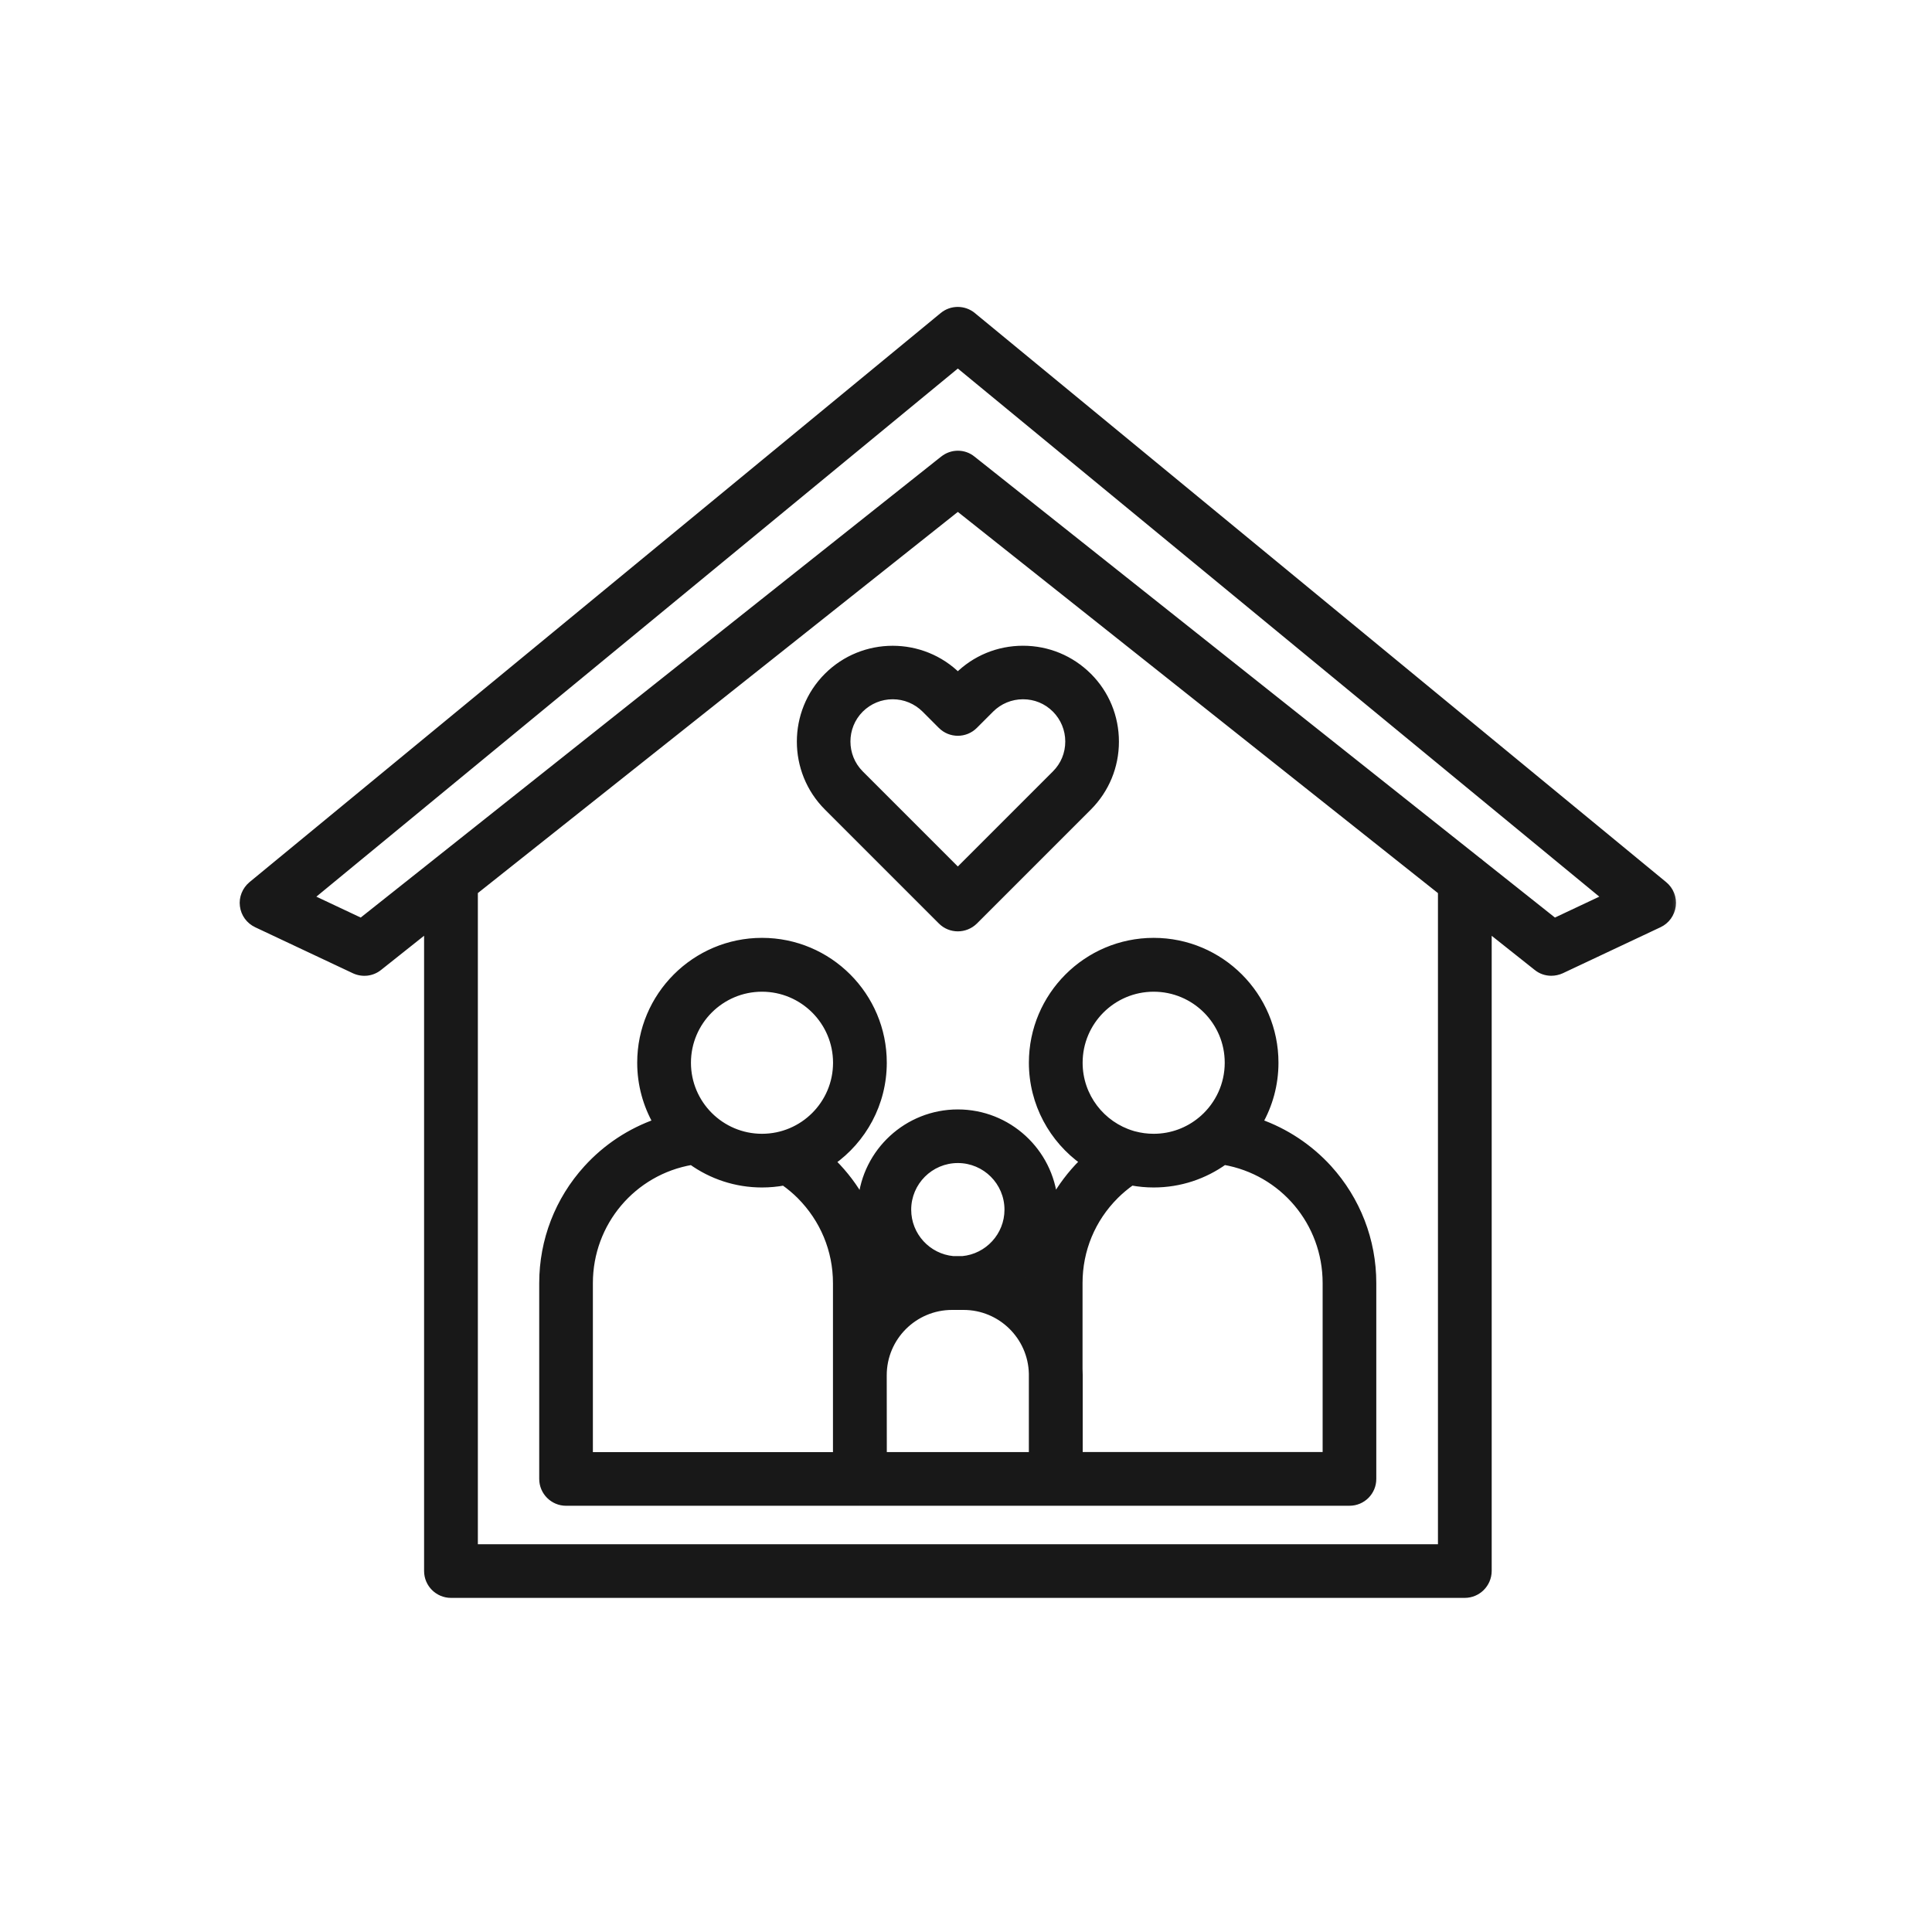
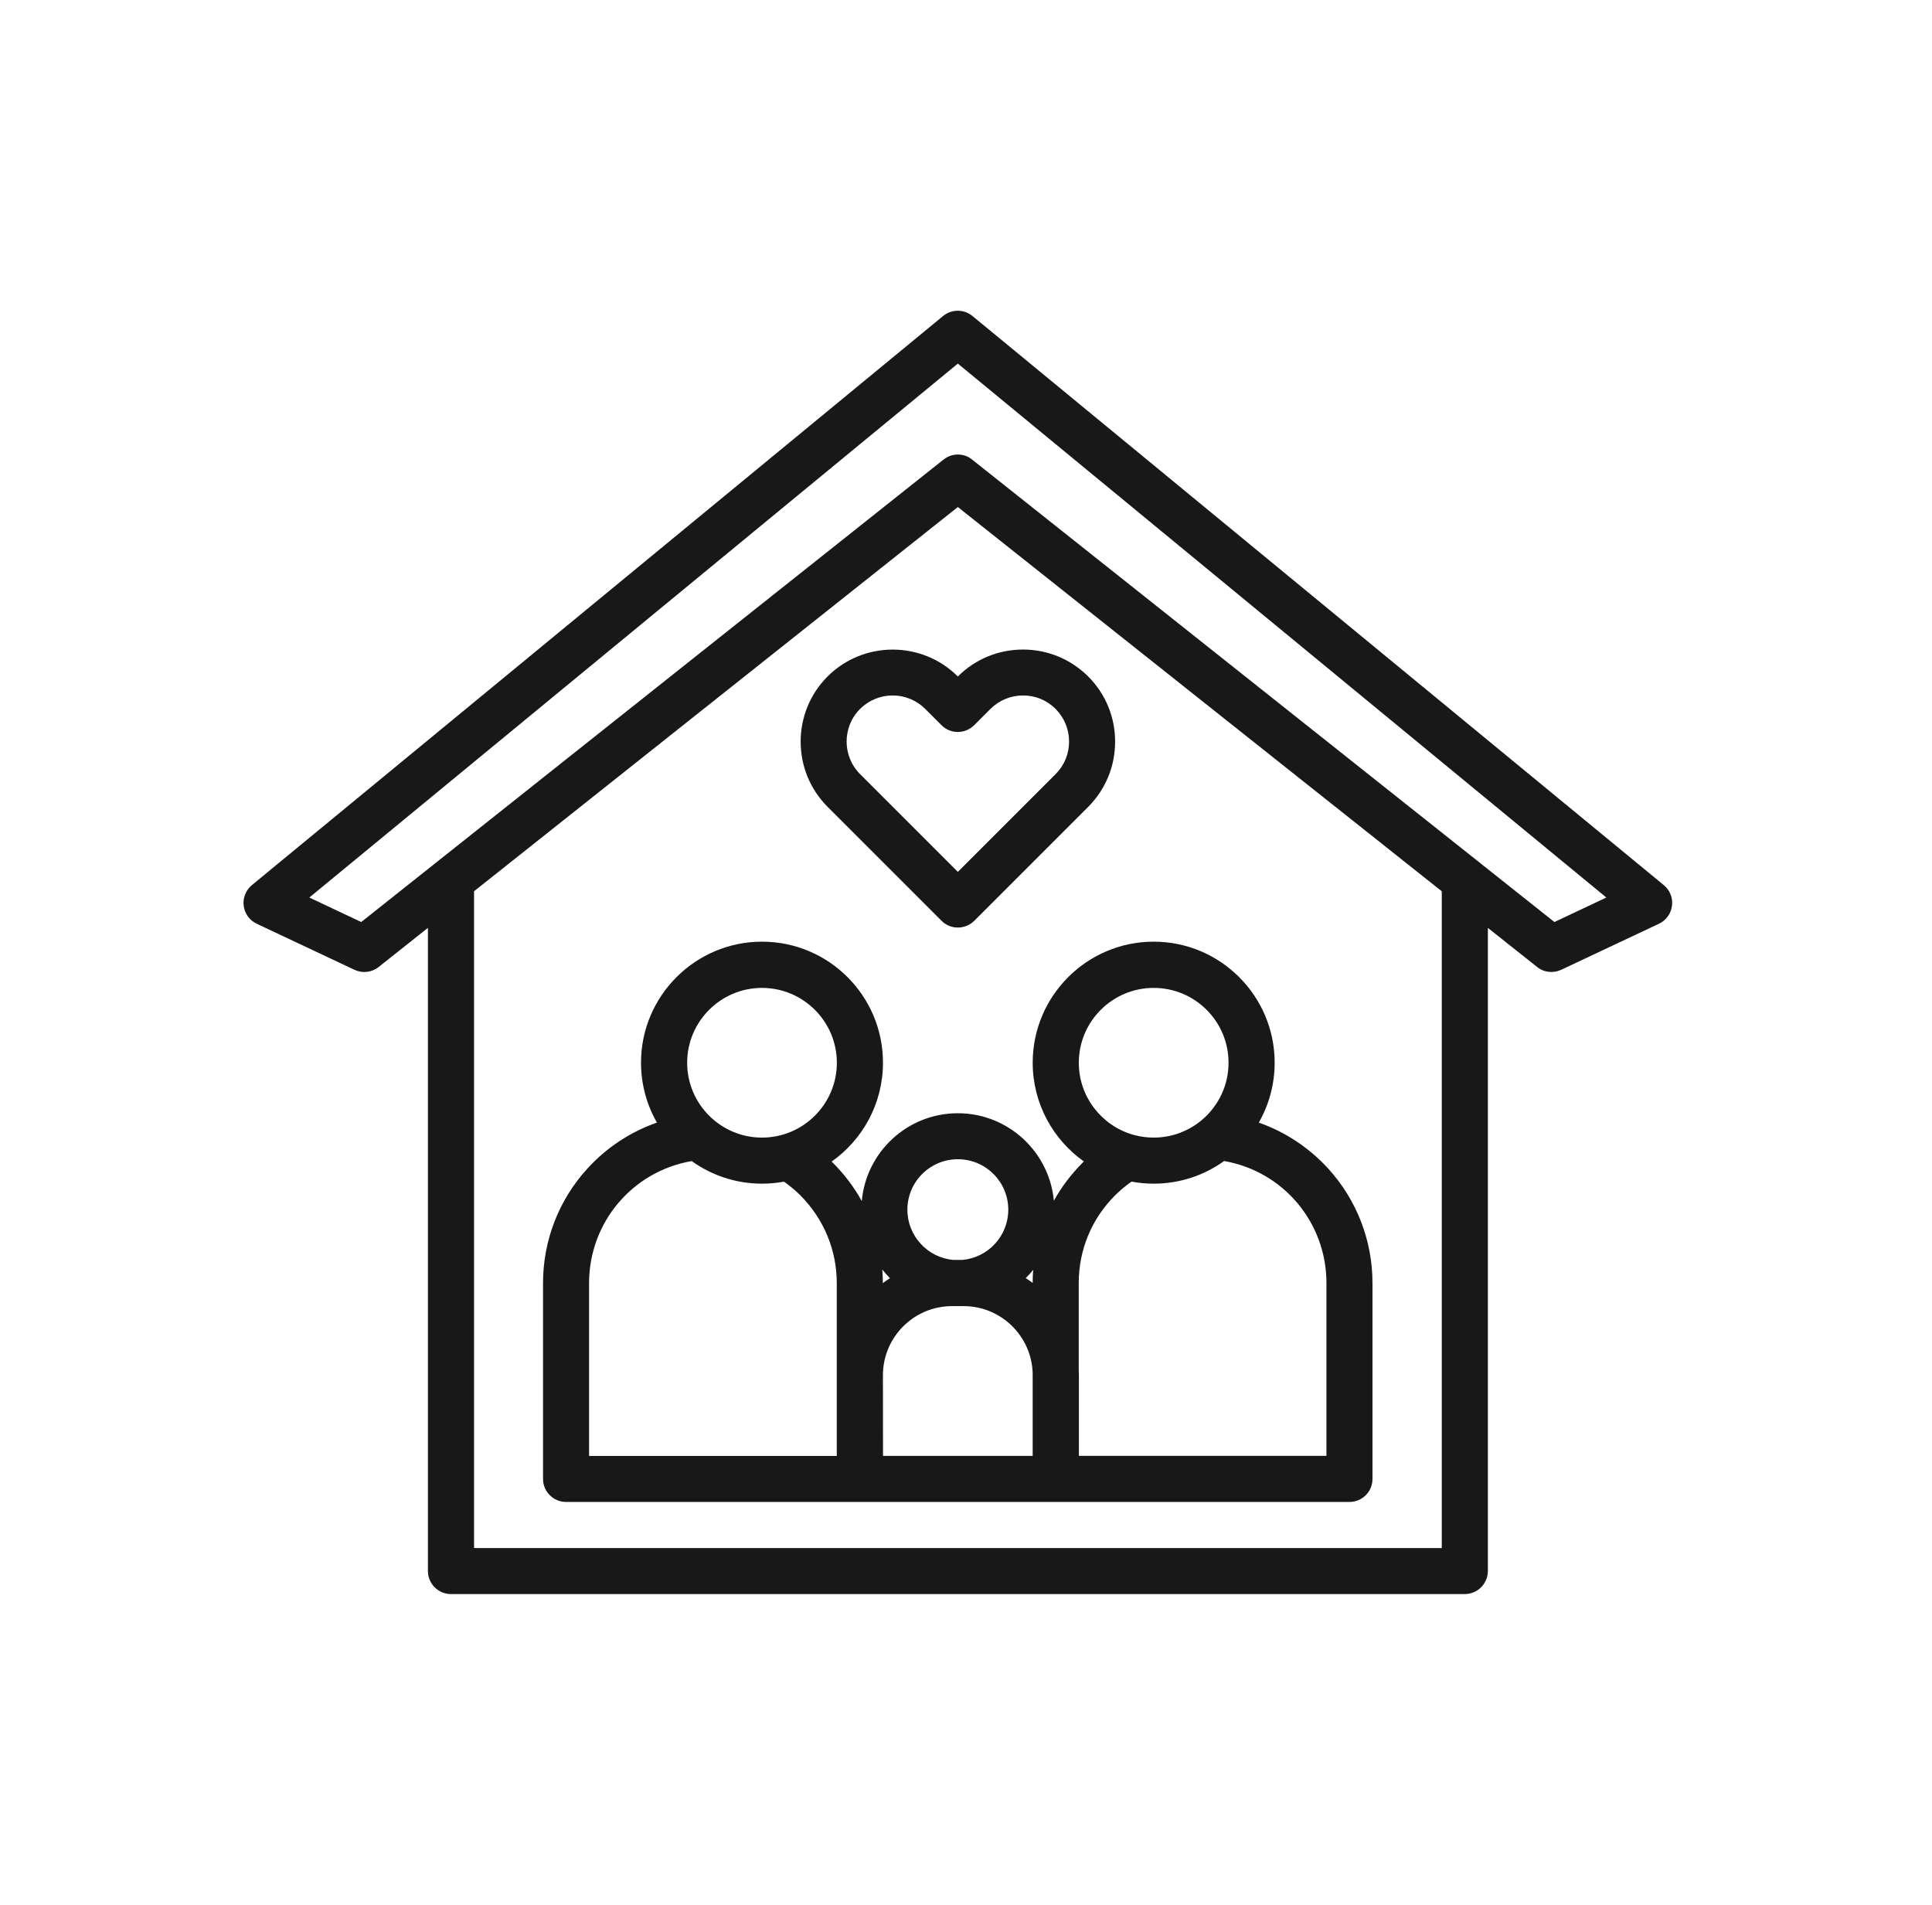
<svg xmlns="http://www.w3.org/2000/svg" width="71" height="70" viewBox="0 0 71 70" fill="none">
  <mask id="path-1-outside-1_13_3622" maskUnits="userSpaceOnUse" x="7.948" y="10.419" width="54" height="49" fill="black">
    <rect fill="white" x="7.948" y="10.419" width="54" height="49" />
    <path fill-rule="evenodd" clip-rule="evenodd" d="M57.009 35.718C56.821 35.718 56.637 35.658 56.484 35.532L54.679 34.099V57.735C54.674 58.202 54.297 58.58 53.826 58.58H16.573C16.105 58.58 15.726 58.2 15.726 57.732V34.098L13.916 35.535C13.664 35.737 13.322 35.776 13.027 35.639L9.434 33.946C9.172 33.823 8.991 33.574 8.956 33.287C8.917 33 9.035 32.713 9.256 32.527L34.659 11.612C34.97 11.355 35.422 11.355 35.736 11.612L61.144 32.527C61.368 32.713 61.483 32.997 61.445 33.287C61.407 33.574 61.229 33.823 60.966 33.946L57.373 35.639C57.256 35.691 57.132 35.718 57.009 35.718ZM54.293 31.634C54.338 31.664 54.38 31.698 54.419 31.735L57.124 33.883L59.033 32.983L35.2 13.362L11.367 32.983L13.275 33.883L16.028 31.697C16.04 31.687 16.053 31.677 16.066 31.667L34.674 16.889C34.828 16.766 35.014 16.703 35.2 16.703C35.386 16.703 35.572 16.763 35.725 16.889L54.293 31.634ZM35.2 18.633L17.421 32.752V56.889H52.984V32.753L35.2 18.633ZM20.803 55.195H31.601L31.623 55.195H38.799C38.812 55.195 38.825 55.195 38.838 55.194H49.596C50.061 55.194 50.441 54.814 50.438 54.344V47.147C50.438 45.588 49.859 44.098 48.814 42.947C48.108 42.174 47.229 41.594 46.26 41.254C46.631 40.604 46.843 39.853 46.843 39.052C46.843 36.599 44.849 34.605 42.397 34.605C39.944 34.605 37.951 36.602 37.951 39.052C37.951 40.549 38.695 41.876 39.832 42.682L39.812 42.701L39.78 42.734C39.361 43.153 39.009 43.621 38.729 44.125C38.562 42.324 37.044 40.91 35.2 40.91C33.351 40.91 31.831 42.33 31.67 44.138C31.389 43.63 31.036 43.159 30.614 42.737C30.597 42.72 30.58 42.703 30.563 42.686C31.703 41.881 32.449 40.553 32.449 39.052C32.449 36.599 30.459 34.605 28.003 34.605C25.55 34.605 23.557 36.602 23.557 39.052C23.557 39.852 23.77 40.604 24.142 41.254C23.168 41.593 22.287 42.173 21.58 42.951C20.532 44.102 19.956 45.592 19.956 47.151V54.347C19.956 54.815 20.336 55.195 20.803 55.195ZM32.706 46.97C32.616 47.028 32.529 47.089 32.444 47.153C32.444 46.986 32.437 46.82 32.424 46.655C32.512 46.766 32.606 46.871 32.706 46.97ZM33.346 44.454C33.346 45.419 34.086 46.214 35.029 46.3H35.371C36.314 46.214 37.054 45.419 37.054 44.454C37.054 43.428 36.223 42.6 35.2 42.6C34.177 42.6 33.346 43.431 33.346 44.454ZM37.95 47.146C37.868 47.084 37.783 47.025 37.695 46.969C37.792 46.872 37.884 46.771 37.969 46.664C37.957 46.824 37.95 46.984 37.95 47.146ZM39.649 50.536V53.499H48.746V47.15C48.746 44.917 47.153 43.042 44.985 42.666C44.256 43.19 43.362 43.498 42.397 43.498C42.118 43.498 41.846 43.472 41.582 43.423C41.367 43.574 41.164 43.744 40.977 43.929C40.116 44.79 39.643 45.93 39.643 47.15V50.304C39.647 50.381 39.649 50.458 39.649 50.536ZM35.411 47.998C36.794 47.998 37.918 49.106 37.95 50.478V53.502H32.45L32.447 50.538C32.447 49.136 33.587 47.998 34.987 47.998H35.411ZM29.417 43.932C29.231 43.747 29.027 43.576 28.811 43.424C28.549 43.472 28.279 43.498 28.003 43.498C27.041 43.498 26.149 43.19 25.42 42.668C23.249 43.04 21.648 44.917 21.648 47.154V53.503H30.751V47.154C30.751 45.937 30.275 44.797 29.417 43.932ZM28.003 36.304C26.486 36.304 25.253 37.537 25.253 39.055C25.253 40.572 26.486 41.805 28.003 41.805C29.521 41.805 30.754 40.572 30.754 39.055C30.754 37.537 29.518 36.304 28.003 36.304ZM42.397 41.805C42.153 41.805 41.916 41.773 41.69 41.714C41.665 41.705 41.639 41.698 41.613 41.692C40.477 41.354 39.646 40.3 39.646 39.055C39.646 37.537 40.879 36.304 42.397 36.304C43.917 36.304 45.15 37.537 45.148 39.055C45.148 39.869 44.793 40.601 44.229 41.105C44.202 41.126 44.176 41.148 44.152 41.172C43.675 41.567 43.063 41.805 42.397 41.805ZM34.601 33.837C34.765 34.004 34.984 34.086 35.2 34.086C35.416 34.086 35.635 34.004 35.802 33.84L39.991 29.651C40.628 29.011 40.98 28.16 40.98 27.255C40.98 26.35 40.63 25.5 39.991 24.86C39.351 24.223 38.5 23.87 37.595 23.87C36.69 23.87 35.84 24.22 35.2 24.86C33.882 23.542 31.73 23.542 30.412 24.86C29.094 26.178 29.094 28.33 30.412 29.648L34.601 33.837ZM31.607 26.052C31.927 25.735 32.353 25.557 32.805 25.557C33.259 25.557 33.682 25.735 34.002 26.052L34.601 26.651C34.929 26.981 35.468 26.981 35.799 26.651L36.398 26.052C36.718 25.735 37.144 25.557 37.595 25.557C38.049 25.557 38.47 25.729 38.793 26.052C39.11 26.372 39.288 26.798 39.288 27.249C39.288 27.703 39.116 28.124 38.793 28.447L35.2 32.04L31.607 28.447C30.948 27.788 30.948 26.711 31.607 26.052Z" />
  </mask>
  <path fill-rule="evenodd" clip-rule="evenodd" d="M57.009 35.718C56.821 35.718 56.637 35.658 56.484 35.532L54.679 34.099V57.735C54.674 58.202 54.297 58.58 53.826 58.58H16.573C16.105 58.58 15.726 58.2 15.726 57.732V34.098L13.916 35.535C13.664 35.737 13.322 35.776 13.027 35.639L9.434 33.946C9.172 33.823 8.991 33.574 8.956 33.287C8.917 33 9.035 32.713 9.256 32.527L34.659 11.612C34.97 11.355 35.422 11.355 35.736 11.612L61.144 32.527C61.368 32.713 61.483 32.997 61.445 33.287C61.407 33.574 61.229 33.823 60.966 33.946L57.373 35.639C57.256 35.691 57.132 35.718 57.009 35.718ZM54.293 31.634C54.338 31.664 54.38 31.698 54.419 31.735L57.124 33.883L59.033 32.983L35.2 13.362L11.367 32.983L13.275 33.883L16.028 31.697C16.04 31.687 16.053 31.677 16.066 31.667L34.674 16.889C34.828 16.766 35.014 16.703 35.2 16.703C35.386 16.703 35.572 16.763 35.725 16.889L54.293 31.634ZM35.2 18.633L17.421 32.752V56.889H52.984V32.753L35.2 18.633ZM20.803 55.195H31.601L31.623 55.195H38.799C38.812 55.195 38.825 55.195 38.838 55.194H49.596C50.061 55.194 50.441 54.814 50.438 54.344V47.147C50.438 45.588 49.859 44.098 48.814 42.947C48.108 42.174 47.229 41.594 46.26 41.254C46.631 40.604 46.843 39.853 46.843 39.052C46.843 36.599 44.849 34.605 42.397 34.605C39.944 34.605 37.951 36.602 37.951 39.052C37.951 40.549 38.695 41.876 39.832 42.682L39.812 42.701L39.78 42.734C39.361 43.153 39.009 43.621 38.729 44.125C38.562 42.324 37.044 40.91 35.2 40.91C33.351 40.91 31.831 42.33 31.67 44.138C31.389 43.63 31.036 43.159 30.614 42.737C30.597 42.72 30.58 42.703 30.563 42.686C31.703 41.881 32.449 40.553 32.449 39.052C32.449 36.599 30.459 34.605 28.003 34.605C25.55 34.605 23.557 36.602 23.557 39.052C23.557 39.852 23.77 40.604 24.142 41.254C23.168 41.593 22.287 42.173 21.58 42.951C20.532 44.102 19.956 45.592 19.956 47.151V54.347C19.956 54.815 20.336 55.195 20.803 55.195ZM32.706 46.97C32.616 47.028 32.529 47.089 32.444 47.153C32.444 46.986 32.437 46.82 32.424 46.655C32.512 46.766 32.606 46.871 32.706 46.97ZM33.346 44.454C33.346 45.419 34.086 46.214 35.029 46.3H35.371C36.314 46.214 37.054 45.419 37.054 44.454C37.054 43.428 36.223 42.6 35.2 42.6C34.177 42.6 33.346 43.431 33.346 44.454ZM37.95 47.146C37.868 47.084 37.783 47.025 37.695 46.969C37.792 46.872 37.884 46.771 37.969 46.664C37.957 46.824 37.95 46.984 37.95 47.146ZM39.649 50.536V53.499H48.746V47.15C48.746 44.917 47.153 43.042 44.985 42.666C44.256 43.19 43.362 43.498 42.397 43.498C42.118 43.498 41.846 43.472 41.582 43.423C41.367 43.574 41.164 43.744 40.977 43.929C40.116 44.79 39.643 45.93 39.643 47.15V50.304C39.647 50.381 39.649 50.458 39.649 50.536ZM35.411 47.998C36.794 47.998 37.918 49.106 37.95 50.478V53.502H32.45L32.447 50.538C32.447 49.136 33.587 47.998 34.987 47.998H35.411ZM29.417 43.932C29.231 43.747 29.027 43.576 28.811 43.424C28.549 43.472 28.279 43.498 28.003 43.498C27.041 43.498 26.149 43.19 25.42 42.668C23.249 43.04 21.648 44.917 21.648 47.154V53.503H30.751V47.154C30.751 45.937 30.275 44.797 29.417 43.932ZM28.003 36.304C26.486 36.304 25.253 37.537 25.253 39.055C25.253 40.572 26.486 41.805 28.003 41.805C29.521 41.805 30.754 40.572 30.754 39.055C30.754 37.537 29.518 36.304 28.003 36.304ZM42.397 41.805C42.153 41.805 41.916 41.773 41.69 41.714C41.665 41.705 41.639 41.698 41.613 41.692C40.477 41.354 39.646 40.3 39.646 39.055C39.646 37.537 40.879 36.304 42.397 36.304C43.917 36.304 45.15 37.537 45.148 39.055C45.148 39.869 44.793 40.601 44.229 41.105C44.202 41.126 44.176 41.148 44.152 41.172C43.675 41.567 43.063 41.805 42.397 41.805ZM34.601 33.837C34.765 34.004 34.984 34.086 35.2 34.086C35.416 34.086 35.635 34.004 35.802 33.84L39.991 29.651C40.628 29.011 40.98 28.16 40.98 27.255C40.98 26.35 40.63 25.5 39.991 24.86C39.351 24.223 38.5 23.87 37.595 23.87C36.69 23.87 35.84 24.22 35.2 24.86C33.882 23.542 31.73 23.542 30.412 24.86C29.094 26.178 29.094 28.33 30.412 29.648L34.601 33.837ZM31.607 26.052C31.927 25.735 32.353 25.557 32.805 25.557C33.259 25.557 33.682 25.735 34.002 26.052L34.601 26.651C34.929 26.981 35.468 26.981 35.799 26.651L36.398 26.052C36.718 25.735 37.144 25.557 37.595 25.557C38.049 25.557 38.47 25.729 38.793 26.052C39.11 26.372 39.288 26.798 39.288 27.249C39.288 27.703 39.116 28.124 38.793 28.447L35.2 32.04L31.607 28.447C30.948 27.788 30.948 26.711 31.607 26.052Z" fill="#181818" />
-   <path d="M56.484 35.532L56.573 35.424L56.571 35.422L56.484 35.532ZM54.679 34.099L54.767 33.99L54.539 33.809V34.099H54.679ZM54.679 57.735L54.819 57.736V57.735H54.679ZM15.726 34.098H15.866V33.808L15.638 33.988L15.726 34.098ZM13.916 35.535L13.829 35.425L13.828 35.426L13.916 35.535ZM13.027 35.639L12.967 35.765L12.968 35.766L13.027 35.639ZM9.434 33.946L9.494 33.819L9.494 33.819L9.434 33.946ZM8.956 33.287L9.095 33.27L9.094 33.269L8.956 33.287ZM9.256 32.527L9.167 32.419L9.166 32.42L9.256 32.527ZM34.659 11.612L34.748 11.72L34.748 11.72L34.659 11.612ZM35.736 11.612L35.825 11.504L35.825 11.503L35.736 11.612ZM61.144 32.527L61.233 32.419L61.233 32.419L61.144 32.527ZM61.445 33.287L61.584 33.306L61.584 33.306L61.445 33.287ZM60.966 33.946L60.907 33.819L60.907 33.819L60.966 33.946ZM57.373 35.639L57.43 35.767L57.433 35.765L57.373 35.639ZM54.419 31.735L54.322 31.836L54.332 31.845L54.419 31.735ZM54.293 31.634L54.205 31.745L54.216 31.752L54.293 31.634ZM57.124 33.883L57.037 33.993L57.105 34.047L57.184 34.01L57.124 33.883ZM59.033 32.983L59.092 33.11L59.292 33.016L59.122 32.875L59.033 32.983ZM35.2 13.362L35.289 13.254L35.2 13.18L35.111 13.254L35.2 13.362ZM11.367 32.983L11.278 32.875L11.107 33.016L11.307 33.11L11.367 32.983ZM13.275 33.883L13.216 34.01L13.294 34.047L13.363 33.993L13.275 33.883ZM16.028 31.697L16.115 31.807L16.118 31.804L16.028 31.697ZM16.066 31.667L16.15 31.779L16.153 31.776L16.066 31.667ZM34.674 16.889L34.761 16.999L34.762 16.998L34.674 16.889ZM35.725 16.889L35.636 16.997L35.638 16.999L35.725 16.889ZM17.421 32.752L17.334 32.642L17.281 32.684V32.752H17.421ZM35.2 18.633L35.287 18.524L35.2 18.455L35.113 18.524L35.2 18.633ZM17.421 56.889H17.281V57.029H17.421V56.889ZM52.984 56.889V57.029H53.124V56.889H52.984ZM52.984 32.753H53.124V32.686L53.071 32.644L52.984 32.753ZM31.601 55.195V55.335L31.603 55.335L31.601 55.195ZM31.623 55.195V55.055L31.621 55.055L31.623 55.195ZM38.838 55.194V55.054L38.832 55.054L38.838 55.194ZM50.438 54.344H50.298L50.298 54.344L50.438 54.344ZM48.814 42.947L48.918 42.853L48.918 42.852L48.814 42.947ZM46.26 41.254L46.138 41.184L46.055 41.33L46.213 41.386L46.26 41.254ZM39.832 42.682L39.931 42.782L40.05 42.664L39.913 42.567L39.832 42.682ZM39.812 42.701L39.714 42.601L39.714 42.602L39.812 42.701ZM39.78 42.734L39.681 42.634L39.681 42.635L39.78 42.734ZM38.729 44.125L38.589 44.138L38.631 44.59L38.851 44.193L38.729 44.125ZM31.67 44.138L31.548 44.206L31.769 44.606L31.81 44.15L31.67 44.138ZM30.614 42.737L30.515 42.836L30.515 42.837L30.614 42.737ZM30.563 42.686L30.482 42.572L30.345 42.668L30.464 42.786L30.563 42.686ZM24.142 41.254L24.188 41.386L24.347 41.33L24.263 41.184L24.142 41.254ZM21.58 42.951L21.683 43.045L21.683 43.045L21.58 42.951ZM32.444 47.153L32.304 47.153L32.304 47.434L32.528 47.265L32.444 47.153ZM32.706 46.97L32.782 47.088L32.929 46.993L32.805 46.871L32.706 46.97ZM32.424 46.655L32.534 46.568L32.249 46.21L32.285 46.666L32.424 46.655ZM35.029 46.3L35.016 46.44H35.029V46.3ZM35.371 46.3V46.441L35.383 46.439L35.371 46.3ZM37.695 46.969L37.597 46.869L37.473 46.992L37.62 47.086L37.695 46.969ZM37.95 47.146L37.866 47.258L38.09 47.426L38.09 47.146L37.95 47.146ZM37.969 46.664L38.108 46.675L38.143 46.222L37.86 46.577L37.969 46.664ZM39.649 53.499H39.509V53.639H39.649V53.499ZM48.746 53.499V53.639H48.886V53.499H48.746ZM44.985 42.666L45.009 42.528L44.951 42.518L44.903 42.553L44.985 42.666ZM41.582 43.423L41.607 43.285L41.549 43.274L41.501 43.308L41.582 43.423ZM40.977 43.929L40.879 43.829L40.879 43.83L40.977 43.929ZM39.643 50.304H39.503L39.503 50.312L39.643 50.304ZM37.95 50.478H38.09L38.09 50.475L37.95 50.478ZM37.95 53.502V53.642H38.09V53.502H37.95ZM32.45 53.502L32.31 53.502L32.31 53.642H32.45V53.502ZM32.447 50.538H32.307V50.538L32.447 50.538ZM28.811 43.424L28.891 43.31L28.843 43.276L28.785 43.287L28.811 43.424ZM29.417 43.932L29.516 43.834L29.516 43.834L29.417 43.932ZM25.42 42.668L25.502 42.554L25.454 42.52L25.396 42.53L25.42 42.668ZM21.648 53.503H21.508V53.643H21.648V53.503ZM30.751 53.503V53.643H30.891V53.503H30.751ZM41.69 41.714L41.646 41.847L41.654 41.849L41.69 41.714ZM41.613 41.692L41.573 41.826L41.582 41.828L41.613 41.692ZM45.148 39.055L45.008 39.054V39.055H45.148ZM44.229 41.105L44.315 41.217L44.323 41.209L44.229 41.105ZM44.152 41.172L44.242 41.28L44.249 41.272L44.152 41.172ZM34.601 33.837L34.701 33.739L34.7 33.738L34.601 33.837ZM35.802 33.84L35.9 33.939L35.901 33.938L35.802 33.84ZM39.991 29.651L40.09 29.749L40.09 29.749L39.991 29.651ZM39.991 24.86L40.09 24.761L40.089 24.761L39.991 24.86ZM35.2 24.86L35.101 24.959L35.2 25.058L35.299 24.959L35.2 24.86ZM30.412 24.86L30.313 24.761L30.412 24.86ZM30.412 29.648L30.313 29.747L30.412 29.648ZM31.607 26.052L31.509 25.952L31.508 25.953L31.607 26.052ZM34.002 26.052L34.101 25.953L34.101 25.952L34.002 26.052ZM34.601 26.651L34.701 26.552L34.7 26.552L34.601 26.651ZM36.398 26.052L36.299 25.952L36.299 25.953L36.398 26.052ZM38.793 26.052L38.892 25.953L38.892 25.953L38.793 26.052ZM35.2 32.04L35.101 32.139L35.2 32.238L35.299 32.139L35.2 32.04ZM31.607 28.447L31.706 28.348L31.607 28.447ZM56.395 35.64C56.575 35.788 56.79 35.858 57.009 35.858V35.578C56.851 35.578 56.7 35.528 56.573 35.424L56.395 35.64ZM54.592 34.209L56.397 35.642L56.571 35.422L54.767 33.99L54.592 34.209ZM54.819 57.735V34.099H54.539V57.735H54.819ZM53.826 58.72C54.374 58.72 54.813 58.28 54.819 57.736L54.539 57.733C54.535 58.125 54.219 58.44 53.826 58.44V58.72ZM16.573 58.72H53.826V58.44H16.573V58.72ZM15.585 57.732C15.585 58.277 16.028 58.72 16.573 58.72V58.44C16.183 58.44 15.866 58.122 15.866 57.732H15.585ZM15.585 34.098V57.732H15.866V34.098H15.585ZM14.003 35.645L15.812 34.207L15.638 33.988L13.829 35.425L14.003 35.645ZM12.968 35.766C13.31 35.924 13.709 35.881 14.004 35.644L13.828 35.426C13.619 35.594 13.334 35.627 13.086 35.512L12.968 35.766ZM9.374 34.073L12.967 35.765L13.087 35.512L9.494 33.819L9.374 34.073ZM8.817 33.304C8.858 33.639 9.069 33.929 9.375 34.073L9.494 33.819C9.275 33.717 9.124 33.509 9.095 33.27L8.817 33.304ZM9.166 32.42C8.91 32.635 8.772 32.969 8.817 33.306L9.094 33.269C9.063 33.031 9.16 32.791 9.346 32.634L9.166 32.42ZM34.57 11.504L9.167 32.419L9.345 32.635L34.748 11.72L34.57 11.504ZM35.825 11.503C35.459 11.204 34.933 11.204 34.57 11.504L34.748 11.72C35.008 11.505 35.384 11.505 35.648 11.72L35.825 11.503ZM61.233 32.419L35.825 11.504L35.647 11.72L61.055 32.635L61.233 32.419ZM61.584 33.306C61.628 32.967 61.494 32.635 61.233 32.419L61.055 32.635C61.243 32.791 61.338 33.028 61.306 33.269L61.584 33.306ZM61.026 34.073C61.333 33.929 61.539 33.639 61.584 33.306L61.306 33.269C61.274 33.51 61.125 33.717 60.907 33.819L61.026 34.073ZM57.433 35.765L61.026 34.073L60.907 33.819L57.314 35.512L57.433 35.765ZM57.009 35.858C57.153 35.858 57.296 35.826 57.43 35.767L57.317 35.511C57.216 35.555 57.111 35.578 57.009 35.578V35.858ZM54.516 31.634C54.471 31.591 54.422 31.551 54.369 31.517L54.216 31.752C54.254 31.776 54.29 31.805 54.322 31.836L54.516 31.634ZM57.211 33.773L54.506 31.625L54.332 31.845L57.037 33.993L57.211 33.773ZM58.973 32.857L57.064 33.756L57.184 34.01L59.092 33.11L58.973 32.857ZM35.111 13.47L58.944 33.091L59.122 32.875L35.289 13.254L35.111 13.47ZM11.456 33.091L35.289 13.47L35.111 13.254L11.278 32.875L11.456 33.091ZM13.335 33.756L11.427 32.857L11.307 33.11L13.216 34.01L13.335 33.756ZM15.941 31.588L13.188 33.773L13.363 33.993L16.115 31.807L15.941 31.588ZM15.982 31.555C15.967 31.566 15.952 31.578 15.938 31.59L16.118 31.804C16.128 31.796 16.139 31.787 16.15 31.779L15.982 31.555ZM34.587 16.779L15.979 31.557L16.153 31.776L34.761 16.999L34.587 16.779ZM35.2 16.563C34.983 16.563 34.765 16.637 34.587 16.78L34.762 16.998C34.89 16.895 35.045 16.843 35.2 16.843V16.563ZM35.814 16.781C35.634 16.633 35.416 16.563 35.2 16.563V16.843C35.356 16.843 35.51 16.893 35.636 16.997L35.814 16.781ZM54.38 31.525L35.812 16.779L35.638 16.999L54.206 31.744L54.38 31.525ZM17.508 32.861L35.287 18.743L35.113 18.524L17.334 32.642L17.508 32.861ZM17.561 56.889V32.752H17.281V56.889H17.561ZM52.984 56.749H17.421V57.029H52.984V56.749ZM52.844 32.753V56.889H53.124V32.753H52.844ZM35.113 18.743L52.897 32.863L53.071 32.644L35.287 18.524L35.113 18.743ZM31.601 55.055H20.803V55.335H31.601V55.055ZM31.621 55.055L31.6 55.055L31.603 55.335L31.625 55.335L31.621 55.055ZM38.799 55.055H31.623V55.335H38.799V55.055ZM38.832 55.054C38.821 55.055 38.81 55.055 38.799 55.055V55.335C38.814 55.335 38.829 55.334 38.845 55.334L38.832 55.054ZM49.596 55.054H38.838V55.334H49.596V55.054ZM50.298 54.344C50.301 54.737 49.983 55.054 49.596 55.054V55.334C50.139 55.334 50.582 54.891 50.578 54.343L50.298 54.344ZM50.298 47.147V54.344H50.578V47.147H50.298ZM48.711 43.041C49.732 44.167 50.298 45.623 50.298 47.147H50.578C50.578 45.553 49.986 44.03 48.918 42.853L48.711 43.041ZM46.213 41.386C47.161 41.719 48.02 42.285 48.711 43.041L48.918 42.852C48.196 42.062 47.298 41.47 46.306 41.121L46.213 41.386ZM46.703 39.052C46.703 39.828 46.497 40.556 46.138 41.184L46.381 41.323C46.764 40.653 46.983 39.878 46.983 39.052H46.703ZM42.397 34.745C44.772 34.745 46.703 36.676 46.703 39.052H46.983C46.983 36.522 44.927 34.465 42.397 34.465V34.745ZM38.091 39.052C38.091 36.679 40.021 34.745 42.397 34.745V34.465C39.867 34.465 37.811 36.524 37.811 39.052H38.091ZM39.913 42.567C38.811 41.786 38.091 40.502 38.091 39.052H37.811C37.811 40.597 38.579 41.965 39.752 42.796L39.913 42.567ZM39.91 42.801L39.931 42.782L39.734 42.582L39.714 42.601L39.91 42.801ZM39.878 42.833L39.911 42.801L39.714 42.602L39.681 42.634L39.878 42.833ZM38.851 44.193C39.125 43.7 39.469 43.242 39.879 42.833L39.681 42.635C39.253 43.063 38.893 43.541 38.606 44.057L38.851 44.193ZM35.2 41.05C36.971 41.05 38.43 42.408 38.589 44.138L38.868 44.112C38.695 42.24 37.117 40.77 35.2 40.77V41.05ZM31.81 44.15C31.964 42.414 33.425 41.05 35.2 41.05V40.77C33.278 40.77 31.697 42.246 31.531 44.125L31.81 44.15ZM30.515 42.837C30.927 43.249 31.273 43.709 31.548 44.206L31.793 44.07C31.506 43.551 31.144 43.069 30.713 42.639L30.515 42.837ZM30.464 42.786C30.481 42.803 30.498 42.819 30.515 42.836L30.714 42.639C30.696 42.621 30.678 42.604 30.661 42.586L30.464 42.786ZM32.309 39.052C32.309 40.506 31.587 41.792 30.482 42.572L30.643 42.8C31.819 41.97 32.589 40.601 32.589 39.052H32.309ZM28.003 34.745C30.381 34.745 32.309 36.676 32.309 39.052H32.589C32.589 36.522 30.536 34.465 28.003 34.465V34.745ZM23.697 39.052C23.697 36.679 25.628 34.745 28.003 34.745V34.465C25.473 34.465 23.417 36.524 23.417 39.052H23.697ZM24.263 41.184C23.903 40.555 23.697 39.827 23.697 39.052H23.417C23.417 39.877 23.637 40.653 24.02 41.323L24.263 41.184ZM21.683 43.045C22.374 42.285 23.236 41.718 24.188 41.386L24.096 41.121C23.1 41.469 22.199 42.062 21.476 42.857L21.683 43.045ZM20.096 47.151C20.096 45.627 20.66 44.17 21.683 43.045L21.476 42.857C20.405 44.034 19.816 45.557 19.816 47.151H20.096ZM20.096 54.347V47.151H19.816V54.347H20.096ZM20.803 55.055C20.413 55.055 20.096 54.738 20.096 54.347H19.816C19.816 54.892 20.258 55.335 20.803 55.335V55.055ZM32.528 47.265C32.61 47.203 32.695 47.144 32.782 47.088L32.63 46.852C32.538 46.912 32.447 46.975 32.359 47.041L32.528 47.265ZM32.285 46.666C32.297 46.827 32.304 46.99 32.304 47.153L32.584 47.153C32.584 46.983 32.577 46.813 32.564 46.644L32.285 46.666ZM32.805 46.871C32.709 46.775 32.618 46.674 32.534 46.568L32.315 46.742C32.406 46.857 32.504 46.966 32.608 47.069L32.805 46.871ZM35.042 46.161C34.171 46.081 33.486 45.346 33.486 44.454H33.206C33.206 45.492 34.002 46.346 35.017 46.439L35.042 46.161ZM35.371 46.16H35.029V46.44H35.371V46.16ZM36.914 44.454C36.914 45.346 36.229 46.081 35.358 46.161L35.383 46.439C36.398 46.346 37.194 45.492 37.194 44.454H36.914ZM35.2 42.74C36.145 42.74 36.914 43.506 36.914 44.454H37.194C37.194 43.351 36.3 42.46 35.2 42.46V42.74ZM33.486 44.454C33.486 43.509 34.255 42.74 35.2 42.74V42.46C34.1 42.46 33.206 43.354 33.206 44.454H33.486ZM37.62 47.086C37.704 47.141 37.786 47.198 37.866 47.258L38.035 47.034C37.949 46.97 37.861 46.909 37.771 46.851L37.62 47.086ZM37.86 46.577C37.778 46.679 37.69 46.777 37.597 46.869L37.794 47.068C37.895 46.968 37.99 46.862 38.078 46.751L37.86 46.577ZM38.09 47.146C38.09 46.988 38.097 46.831 38.108 46.675L37.829 46.653C37.817 46.816 37.81 46.981 37.81 47.146L38.09 47.146ZM39.789 53.499V50.536H39.509V53.499H39.789ZM48.746 53.359H39.649V53.639H48.746V53.359ZM48.606 47.15V53.499H48.886V47.15H48.606ZM44.961 42.804C47.062 43.168 48.606 44.985 48.606 47.15H48.886C48.886 44.849 47.243 42.916 45.009 42.528L44.961 42.804ZM42.397 43.638C43.392 43.638 44.314 43.32 45.067 42.78L44.903 42.553C44.197 43.059 43.331 43.358 42.397 43.358V43.638ZM41.556 43.56C41.829 43.611 42.11 43.638 42.397 43.638V43.358C42.127 43.358 41.863 43.333 41.607 43.285L41.556 43.56ZM41.076 44.028C41.257 43.849 41.454 43.684 41.662 43.537L41.501 43.308C41.28 43.464 41.071 43.639 40.879 43.829L41.076 44.028ZM39.783 47.15C39.783 45.967 40.241 44.863 41.077 44.028L40.879 43.83C39.991 44.717 39.503 45.893 39.503 47.15H39.783ZM39.783 50.304V47.15H39.503V50.304H39.783ZM39.789 50.536C39.789 50.455 39.787 50.376 39.783 50.296L39.503 50.312C39.507 50.386 39.509 50.46 39.509 50.536H39.789ZM38.09 50.475C38.056 49.027 36.87 47.858 35.411 47.858V48.138C36.717 48.138 37.78 49.185 37.81 50.481L38.09 50.475ZM38.09 53.502V50.478H37.81V53.502H38.09ZM32.45 53.642H37.95V53.362H32.45V53.642ZM32.307 50.538L32.31 53.502L32.59 53.502L32.587 50.538L32.307 50.538ZM34.987 47.858C33.51 47.858 32.307 49.058 32.307 50.538H32.587C32.587 49.213 33.664 48.138 34.987 48.138V47.858ZM35.411 47.858H34.987V48.138H35.411V47.858ZM28.73 43.539C28.94 43.686 29.138 43.852 29.318 44.031L29.516 43.834C29.324 43.642 29.114 43.466 28.891 43.31L28.73 43.539ZM28.003 43.638C28.288 43.638 28.566 43.612 28.836 43.562L28.785 43.287C28.532 43.333 28.27 43.358 28.003 43.358V43.638ZM25.339 42.782C26.09 43.321 27.011 43.638 28.003 43.638V43.358C27.071 43.358 26.207 43.06 25.502 42.554L25.339 42.782ZM21.788 47.154C21.788 44.986 23.34 43.166 25.444 42.806L25.396 42.53C23.159 42.913 21.508 44.849 21.508 47.154H21.788ZM21.788 53.503V47.154H21.508V53.503H21.788ZM30.751 53.363H21.648V53.643H30.751V53.363ZM30.611 47.154V53.503H30.891V47.154H30.611ZM29.317 44.031C30.15 44.869 30.611 45.974 30.611 47.154H30.891C30.891 45.899 30.4 44.724 29.516 43.834L29.317 44.031ZM25.392 39.055C25.392 37.614 26.563 36.444 28.003 36.444V36.164C26.408 36.164 25.113 37.46 25.113 39.055H25.392ZM28.003 41.665C26.563 41.665 25.392 40.495 25.392 39.055H25.113C25.113 40.65 26.408 41.945 28.003 41.945V41.665ZM30.614 39.055C30.614 40.495 29.444 41.665 28.003 41.665V41.945C29.598 41.945 30.894 40.65 30.894 39.055H30.614ZM28.003 36.444C29.441 36.444 30.614 37.614 30.614 39.055H30.894C30.894 37.46 29.595 36.164 28.003 36.164V36.444ZM41.654 41.849C41.891 41.912 42.14 41.945 42.397 41.945V41.665C42.165 41.665 41.94 41.635 41.726 41.578L41.654 41.849ZM41.582 41.828C41.603 41.833 41.625 41.839 41.646 41.846L41.734 41.581C41.705 41.571 41.675 41.562 41.645 41.556L41.582 41.828ZM39.506 39.055C39.506 40.364 40.379 41.471 41.574 41.826L41.653 41.558C40.574 41.237 39.786 40.236 39.786 39.055H39.506ZM42.397 36.164C40.802 36.164 39.506 37.46 39.506 39.055H39.786C39.786 37.614 40.956 36.444 42.397 36.444V36.164ZM45.288 39.055C45.291 37.46 43.994 36.164 42.397 36.164V36.444C43.84 36.444 45.01 37.614 45.008 39.054L45.288 39.055ZM44.323 41.209C44.914 40.68 45.288 39.91 45.288 39.055H45.008C45.008 39.827 44.671 40.522 44.136 41.001L44.323 41.209ZM44.249 41.272C44.27 41.252 44.291 41.234 44.314 41.216L44.144 40.994C44.113 41.018 44.083 41.044 44.054 41.071L44.249 41.272ZM42.397 41.945C43.097 41.945 43.741 41.695 44.241 41.279L44.062 41.064C43.61 41.44 43.03 41.665 42.397 41.665V41.945ZM35.2 33.946C35.019 33.946 34.837 33.877 34.701 33.739L34.501 33.935C34.694 34.13 34.949 34.226 35.2 34.226V33.946ZM35.703 33.74C35.564 33.877 35.381 33.946 35.2 33.946V34.226C35.451 34.226 35.706 34.13 35.9 33.939L35.703 33.74ZM39.892 29.552L35.703 33.74L35.901 33.938L40.09 29.749L39.892 29.552ZM40.84 27.255C40.84 28.123 40.502 28.938 39.891 29.552L40.09 29.749C40.753 29.083 41.12 28.197 41.12 27.255H40.84ZM39.892 24.959C40.505 25.572 40.84 26.387 40.84 27.255H41.12C41.12 26.313 40.756 25.427 40.09 24.761L39.892 24.959ZM37.595 24.01C38.463 24.01 39.278 24.348 39.892 24.959L40.089 24.761C39.423 24.097 38.538 23.73 37.595 23.73V24.01ZM35.299 24.959C35.912 24.345 36.727 24.01 37.595 24.01V23.73C36.653 23.73 35.767 24.095 35.101 24.761L35.299 24.959ZM30.511 24.959C31.774 23.695 33.838 23.695 35.101 24.959L35.299 24.761C33.926 23.388 31.686 23.388 30.313 24.761L30.511 24.959ZM30.511 29.549C29.248 28.285 29.248 26.222 30.511 24.959L30.313 24.761C28.941 26.133 28.941 28.374 30.313 29.747L30.511 29.549ZM34.7 33.738L30.511 29.549L30.313 29.747L34.502 33.936L34.7 33.738ZM32.805 25.417C32.316 25.417 31.854 25.609 31.509 25.952L31.706 26.151C32 25.86 32.391 25.697 32.805 25.697V25.417ZM34.101 25.952C33.755 25.61 33.296 25.417 32.805 25.417V25.697C33.221 25.697 33.61 25.86 33.904 26.151L34.101 25.952ZM34.7 26.552L34.101 25.953L33.904 26.151L34.502 26.75L34.7 26.552ZM35.7 26.552C35.423 26.828 34.974 26.827 34.701 26.552L34.502 26.749C34.885 27.136 35.513 27.135 35.898 26.75L35.7 26.552ZM36.299 25.953L35.7 26.552L35.898 26.75L36.497 26.151L36.299 25.953ZM37.595 25.417C37.107 25.417 36.645 25.61 36.299 25.952L36.496 26.151C36.79 25.86 37.181 25.697 37.595 25.697V25.417ZM38.892 25.953C38.543 25.604 38.086 25.417 37.595 25.417V25.697C38.013 25.697 38.398 25.855 38.694 26.151L38.892 25.953ZM39.428 27.249C39.428 26.761 39.235 26.299 38.892 25.953L38.694 26.15C38.985 26.444 39.148 26.836 39.148 27.249H39.428ZM38.892 28.546C39.241 28.197 39.428 27.74 39.428 27.249H39.148C39.148 27.666 38.99 28.052 38.694 28.348L38.892 28.546ZM35.299 32.139L38.892 28.546L38.694 28.348L35.101 31.941L35.299 32.139ZM31.508 28.546L35.101 32.139L35.299 31.941L31.706 28.348L31.508 28.546ZM31.508 25.953C30.794 26.666 30.794 27.832 31.508 28.546L31.706 28.348C31.102 27.744 31.102 26.755 31.706 26.151L31.508 25.953Z" fill="#181818" mask="url(#path-1-outside-1_13_3622)" />
</svg>